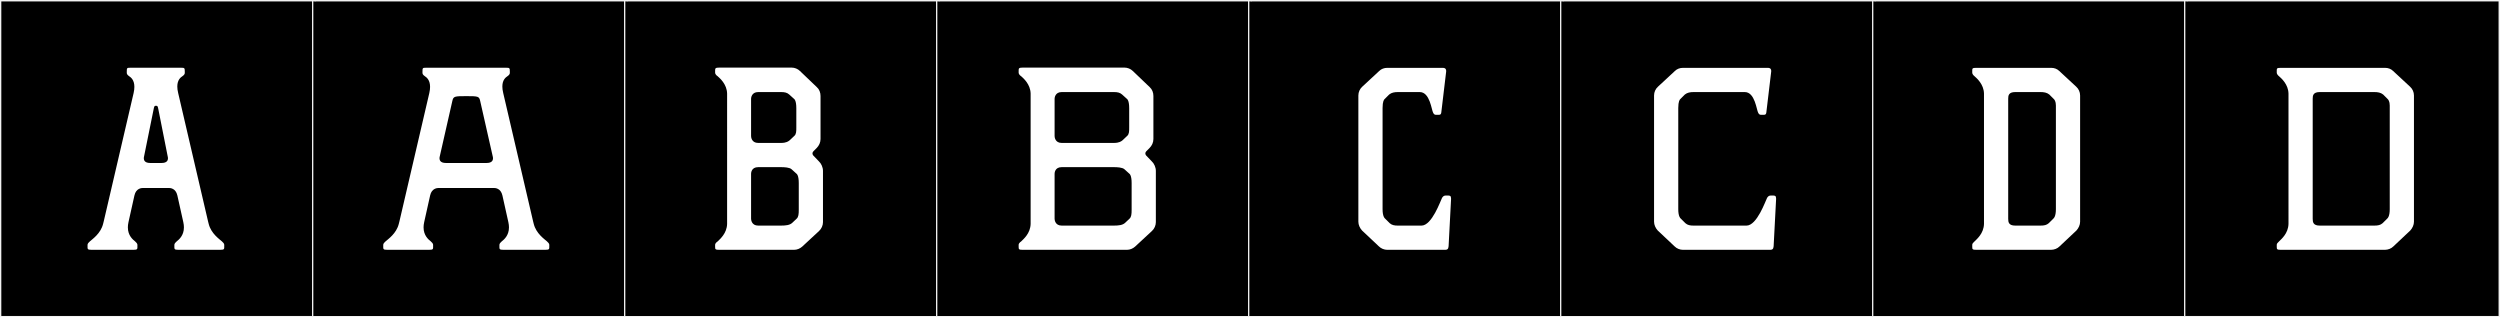
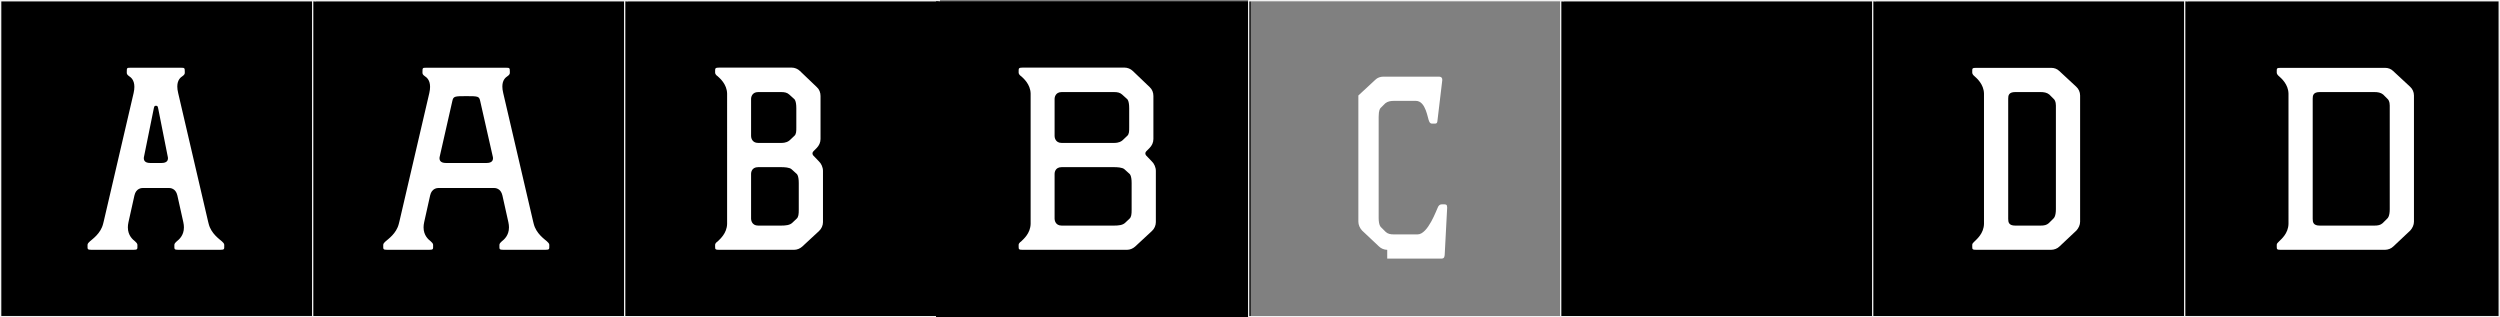
<svg xmlns="http://www.w3.org/2000/svg" version="1.1" id="Layer_1" x="0px" y="0px" width="1891px" height="240px" viewBox="0 0 1891 240" enable-background="new 0 0 1891 240" xml:space="preserve">
  <rect x="0" y="0" width="1891" height="240" fill="#808080" stroke="none" />
  <g>
    <rect y="1" width="238" height="239" />
    <g>
      <path fill="#F2F2F2" d="M238,1v238H1V1H238 M239,0H0v240h239V0L239,0z" />
    </g>
  </g>
  <g>
    <rect x="236" y="1" width="238" height="239" />
    <g>
      <path fill="#F2F2F2" d="M474,1v238H237V1H474 M475,0H236v240h239V0L475,0z" />
    </g>
  </g>
  <g>
    <rect x="472" y="1" width="238" height="239" />
    <g>
      <path fill="#F2F2F2" d="M710,1v238H473V1H710 M711,0H472v240h239V0L711,0z" />
    </g>
  </g>
  <g>
    <rect x="708" y="1" width="238" height="239" />
    <g>
-       <path fill="#F2F2F2" d="M946,1v238H709V1H946 M947,0H708v240h239V0L947,0z" />
-     </g>
+       </g>
  </g>
  <g>
-     <rect x="944" y="1" width="238" height="239" />
    <g>
      <path fill="#F2F2F2" d="M1182,1v238H945V1H1182 M1183,0H944v240h239V0L1183,0z" />
    </g>
  </g>
  <g>
    <rect x="1180" y="1" width="238" height="239" />
    <g>
      <path fill="#F2F2F2" d="M1418,1v238h-237V1H1418 M1419,0h-239v240h239V0L1419,0z" />
    </g>
  </g>
  <g>
    <rect x="1416" y="1" width="238" height="239" />
    <g>
      <path fill="#F2F2F2" d="M1654,1v238h-237V1H1654 M1655,0h-239v240h239V0L1655,0z" />
    </g>
  </g>
  <g>
    <rect x="1652" y="1" width="238" height="239" />
    <g>
      <path fill="#F2F2F2" d="M1890,1v238h-237V1H1890 M1891,0h-239v240h239V0L1891,0z" />
    </g>
  </g>
  <g>
    <path fill="#FFFFFF" d="M108.033,142.192c-0.94,0.036-5.13,0.163-6.357,5.672l-4.499,20.2c-0.319,1.432-0.458,2.738-0.458,3.928   c0,6.148,3.713,9.193,5.466,10.589c0.779,0.636,1.756,1.7,1.756,2.571v0.715c0,2.535,0.278,3.093-3.125,3.093l-31.47-0.003   c-3.403,0-3.125-0.557-3.125-3.092v-0.715c0-0.872,0.977-1.937,1.757-2.572c1.895-1.717,8.156-5.888,9.99-13.174l0.553-2.197   l22.546-96.823c0.406-1.794,0.577-3.339,0.577-4.673c0-5.237-2.634-7.201-3.993-8.1c-1.52-1.005-1.757-1.885-1.757-2.571v-0.714   c0-3.094,0.092-3.094,3.125-3.094h37.632c2.994,0,3.125,0.09,3.125,3.094v0.714c0,0.687-0.237,1.566-1.757,2.571   c-1.337,0.885-3.903,2.773-3.903,7.842c0,1.389,0.193,3.018,0.657,4.931l22.546,96.823l0.553,2.197   c1.834,7.286,8.095,11.457,9.99,13.174c0.779,0.636,1.757,1.7,1.757,2.572v0.715c0,2.535,0.278,3.092-3.125,3.092l-31.47,0.003   c-3.403,0-3.125-0.558-3.125-3.093v-0.715c0-0.871,0.978-1.936,1.757-2.571c1.752-1.396,5.466-4.44,5.466-10.589   c0-1.189-0.139-2.496-0.458-3.928l-4.498-20.2c-1.227-5.509-5.417-5.672-6.358-5.672H108.033z M108.937,118.477   c0,0-0.168,0.527-0.168,1.231c0,1.422,0.685,3.565,4.817,3.565h8.671c4.111,0,4.799-2.122,4.799-3.544   c0-0.716-0.174-1.253-0.174-1.253l-7.045-35.52c-0.507-2.57-0.573-2.96-1.85-2.961c-1.278,0-1.332,0.388-1.85,2.961   L108.937,118.477z" />
    <path fill="#FFFFFF" d="M331.696,142.192c-0.94,0.036-5.13,0.163-6.357,5.672l-4.499,20.2c-0.319,1.432-0.458,2.738-0.458,3.928   c0,6.148,3.713,9.193,5.466,10.589c0.779,0.636,1.757,1.7,1.757,2.571v0.715c0,2.535,0.278,3.093-3.125,3.093l-31.47-0.003   c-3.403,0-3.125-0.557-3.125-3.092v-0.715c0-0.872,0.977-1.937,1.757-2.572c1.895-1.717,8.156-5.888,9.99-13.174l0.553-2.197   l22.546-96.823c0.406-1.794,0.577-3.339,0.577-4.673c0-5.237-2.634-7.201-3.993-8.1c-1.52-1.005-1.757-1.885-1.757-2.571v-0.714   c0-3.094,0.092-3.094,3.125-3.094h59.832c2.994,0,3.125,0.09,3.125,3.094v0.714c0,0.687-0.237,1.566-1.757,2.571   c-1.337,0.885-3.903,2.773-3.903,7.842c0,1.389,0.193,3.018,0.657,4.931l22.546,96.823l0.553,2.197   c1.834,7.286,8.095,11.457,9.99,13.174c0.779,0.636,1.757,1.7,1.757,2.572v0.715c0,2.535,0.278,3.092-3.125,3.092l-31.47,0.003   c-3.403,0-3.125-0.558-3.125-3.093v-0.715c0-0.871,0.978-1.936,1.757-2.571c1.752-1.396,5.466-4.44,5.466-10.589   c0-1.189-0.139-2.496-0.458-3.928l-4.498-20.2c-1.227-5.509-5.417-5.672-6.358-5.672H331.696z M372.918,119.729   c0-0.716-0.174-1.253-0.174-1.253l-9.552-42.192c-0.766-3.383-1.461-3.572-10.443-3.572c-8.982,0-9.801,0.167-10.574,3.572   l-9.575,42.192c0,0-0.168,0.527-0.168,1.231c0,1.422,0.685,3.565,4.817,3.565h30.871   C372.23,123.273,372.918,121.151,372.918,119.729z" />
    <path fill="#FFFFFF" d="M540.918,53.357c0-1.666,0.186-2.221,3.145-2.221h54.76c2.221,0,4.625,0.925,6.289,2.59l12.766,12.21   c1.85,1.665,2.775,4.069,2.775,6.66v32.56c0,2.59-1.111,4.994-2.961,6.845l-2.404,2.405c-0.555,0.555-0.74,1.109-0.74,1.664   c0,0.556,0.186,0.926,0.555,1.48l4.256,4.439c1.85,1.666,3.145,4.625,3.145,7.215v38.85c0,2.405-1.109,4.996-2.961,6.66   l-12.764,11.84c-1.666,1.48-3.885,2.405-6.105,2.405h-56.609c-2.959,0-3.145-0.37-3.145-2.22v-1.665c0-0.74,0.926-1.851,1.85-2.405   c1.85-1.85,7.029-6.105,7.215-13.32V70.746c-0.186-7.029-5.365-11.469-7.215-13.135c-0.924-0.555-1.85-1.664-1.85-2.59V53.357z    M590.682,69.637h-17.205c-4.994,0-5.363,4.439-5.363,4.994v28.305c0,0.74,0.369,5.181,5.363,5.181h17.205   c4.256,0,5.736-1.295,6.66-2.035l3.516-3.33c1.48-1.295,1.48-3.515,1.48-6.475v-0.185V81.846c0-5.734-1.48-6.844-1.48-6.844   l-3.885-3.516C595.307,70.006,593.457,69.637,590.682,69.637z M604.188,138.455c0-5.734-1.48-6.844-1.48-6.844l-3.885-3.516   c-1.48-1.48-5.551-1.665-8.141-1.665h-17.205c-5.18,0-5.363,4.44-5.363,4.995v34.039c0,0.74,0.369,5.18,5.363,5.18h17.205   c3.885,0,6.66-0.369,8.51-2.034l3.33-3.146c1.48-1.295,1.666-3.515,1.666-6.845V138.455z" />
    <path fill="#FFFFFF" d="M770.502,53.357c0-1.666,0.186-2.221,3.145-2.221h76.959c2.221,0,4.625,0.925,6.291,2.59l12.764,12.21   c1.85,1.665,2.775,4.069,2.775,6.66v32.56c0,2.59-1.109,4.994-2.959,6.845l-2.406,2.405c-0.555,0.555-0.74,1.109-0.74,1.664   c0,0.556,0.186,0.926,0.555,1.48l4.256,4.439c1.85,1.666,3.145,4.625,3.145,7.215v38.85c0,2.405-1.109,4.996-2.959,6.66   l-12.766,11.84c-1.664,1.48-3.885,2.405-6.105,2.405h-78.809c-2.959,0-3.145-0.37-3.145-2.22v-1.665c0-0.74,0.926-1.851,1.85-2.405   c1.85-1.85,7.029-6.105,7.215-13.32V70.746c-0.186-7.029-5.365-11.469-7.215-13.135c-0.924-0.555-1.85-1.664-1.85-2.59V53.357z    M842.467,69.637h-39.406c-4.994,0-5.363,4.439-5.363,4.994v28.305c0,0.74,0.369,5.181,5.363,5.181h39.406   c4.254,0,5.734-1.295,6.658-2.035l3.516-3.33c1.48-1.295,1.48-3.515,1.48-6.475V81.846c0-5.734-1.48-6.844-1.48-6.844l-3.885-3.516   C847.092,70.006,845.24,69.637,842.467,69.637z M855.971,138.455c0-5.734-1.48-6.844-1.48-6.844l-3.885-3.516   c-1.48-1.48-5.549-1.665-8.139-1.665h-39.406c-5.18,0-5.363,4.44-5.363,4.995v34.039c0,0.74,0.369,5.18,5.363,5.18h39.406   c3.885,0,6.658-0.369,8.51-2.034l3.33-3.146c1.479-1.295,1.664-3.515,1.664-6.845V138.455z" />
-     <path fill="#FFFFFF" d="M1049.295,188.96c-2.221,0-4.625-0.925-6.291-2.59l-12.764-12.024c-1.666-1.851-2.775-4.256-2.775-6.66   V72.227c0-2.59,1.109-4.995,2.959-6.66l12.766-11.84c1.664-1.665,3.885-2.404,6.105-2.404h41.994c2.219,0,2.59,1.295,2.59,2.22   v0.555l-3.701,31.079c-0.184,1.11-0.555,1.666-1.85,1.666h-2.035c-1.109,0-1.664-0.371-2.219-1.48   c-1.295-2.035-2.406-15.725-10.176-15.725h-16.465c-2.59,0-4.811,0.369-6.66,1.85l-3.514,3.516c-0.371,0.369-1.48,1.664-1.48,6.659   v76.589c0,5.551,1.664,6.846,1.664,6.846l3.701,3.699c1.664,1.48,3.514,1.85,6.289,1.85h17.76c7.955,0,14.43-18.869,15.541-20.904   c0.555-0.925,1.295-1.85,2.773-1.85h1.666c1.48,0,2.404,0.186,2.404,2.22v0.556l-1.85,35.334c-0.186,1.109,0,2.96-2.59,2.96   H1049.295z" />
-     <path fill="#FFFFFF" d="M1272.957,188.96c-2.221,0-4.625-0.925-6.289-2.59l-12.766-12.024c-1.664-1.851-2.775-4.256-2.775-6.66   V72.227c0-2.59,1.111-4.995,2.961-6.66l12.764-11.84c1.666-1.665,3.885-2.404,6.105-2.404h64.193c2.221,0,2.592,1.295,2.592,2.22   v0.555l-3.701,31.079c-0.186,1.11-0.555,1.666-1.85,1.666h-2.035c-1.109,0-1.664-0.371-2.221-1.48   c-1.295-2.035-2.404-15.725-10.174-15.725h-38.664c-2.59,0-4.811,0.369-6.66,1.85l-3.516,3.516c-0.369,0.369-1.48,1.664-1.48,6.659   v76.589c0,5.551,1.666,6.846,1.666,6.846l3.699,3.699c1.666,1.48,3.516,1.85,6.291,1.85h39.959c7.955,0,14.43-18.869,15.539-20.904   c0.555-0.925,1.295-1.85,2.775-1.85h1.666c1.479,0,2.404,0.186,2.404,2.22v0.556l-1.85,35.334c-0.186,1.109,0,2.96-2.59,2.96   H1272.957z" />
+     <path fill="#FFFFFF" d="M1049.295,188.96c-2.221,0-4.625-0.925-6.291-2.59l-12.764-12.024c-1.666-1.851-2.775-4.256-2.775-6.66   V72.227l12.766-11.84c1.664-1.665,3.885-2.404,6.105-2.404h41.994c2.219,0,2.59,1.295,2.59,2.22   v0.555l-3.701,31.079c-0.184,1.11-0.555,1.666-1.85,1.666h-2.035c-1.109,0-1.664-0.371-2.219-1.48   c-1.295-2.035-2.406-15.725-10.176-15.725h-16.465c-2.59,0-4.811,0.369-6.66,1.85l-3.514,3.516c-0.371,0.369-1.48,1.664-1.48,6.659   v76.589c0,5.551,1.664,6.846,1.664,6.846l3.701,3.699c1.664,1.48,3.514,1.85,6.289,1.85h17.76c7.955,0,14.43-18.869,15.541-20.904   c0.555-0.925,1.295-1.85,2.773-1.85h1.666c1.48,0,2.404,0.186,2.404,2.22v0.556l-1.85,35.334c-0.186,1.109,0,2.96-2.59,2.96   H1049.295z" />
    <path fill="#FFFFFF" d="M1491.809,53.357c0-1.666,0.186-2.035,3.146-2.035h56.609c2.219,0,4.439,0.739,6.104,2.404l12.766,11.84   c1.85,1.665,2.959,4.07,2.959,6.66v95.459c0,2.404-1.109,4.81-2.773,6.66l-12.766,12.024c-1.664,1.665-4.07,2.59-6.475,2.59   h-56.424c-2.961,0-3.146-0.37-3.146-2.22v-1.665c0-0.74,0.926-1.851,1.666-2.405c1.85-1.85,7.029-6.105,7.215-13.32V70.746   c-0.186-7.029-5.365-11.469-7.215-13.135c-0.74-0.555-1.666-1.664-1.666-2.59V53.357z M1553.414,165.096   c0,0,1.664-1.295,1.664-6.846V79.812c0-3.146-1.109-4.44-1.479-4.81l-3.516-3.516c-1.85-1.48-4.07-1.85-6.66-1.85h-19.055   c-4.994,0-5.365,2.59-5.365,4.994v90.834c0,2.59,0.371,5.18,5.365,5.18h19.055c2.775,0,4.625-0.369,6.289-1.85L1553.414,165.096z" />
    <path fill="#FFFFFF" d="M1722.133,53.357c0-1.666,0.186-2.035,3.145-2.035h78.809c2.221,0,4.441,0.739,6.105,2.404l12.766,11.84   c1.85,1.665,2.959,4.07,2.959,6.66v95.459c0,2.404-1.109,4.81-2.775,6.66l-12.764,12.024c-1.666,1.665-4.07,2.59-6.475,2.59   h-78.625c-2.959,0-3.145-0.37-3.145-2.22v-1.665c0-0.74,0.926-1.851,1.664-2.405c1.852-1.85,7.031-6.105,7.215-13.32V70.746   c-0.184-7.029-5.363-11.469-7.215-13.135c-0.738-0.555-1.664-1.664-1.664-2.59V53.357z M1805.938,165.096   c0,0,1.664-1.295,1.664-6.846V79.812c0-3.146-1.109-4.44-1.48-4.81l-3.514-3.516c-1.852-1.48-4.07-1.85-6.66-1.85h-41.256   c-4.994,0-5.363,2.59-5.363,4.994v90.834c0,2.59,0.369,5.18,5.363,5.18h41.256c2.775,0,4.625-0.369,6.289-1.85L1805.938,165.096z" />
  </g>
</svg>